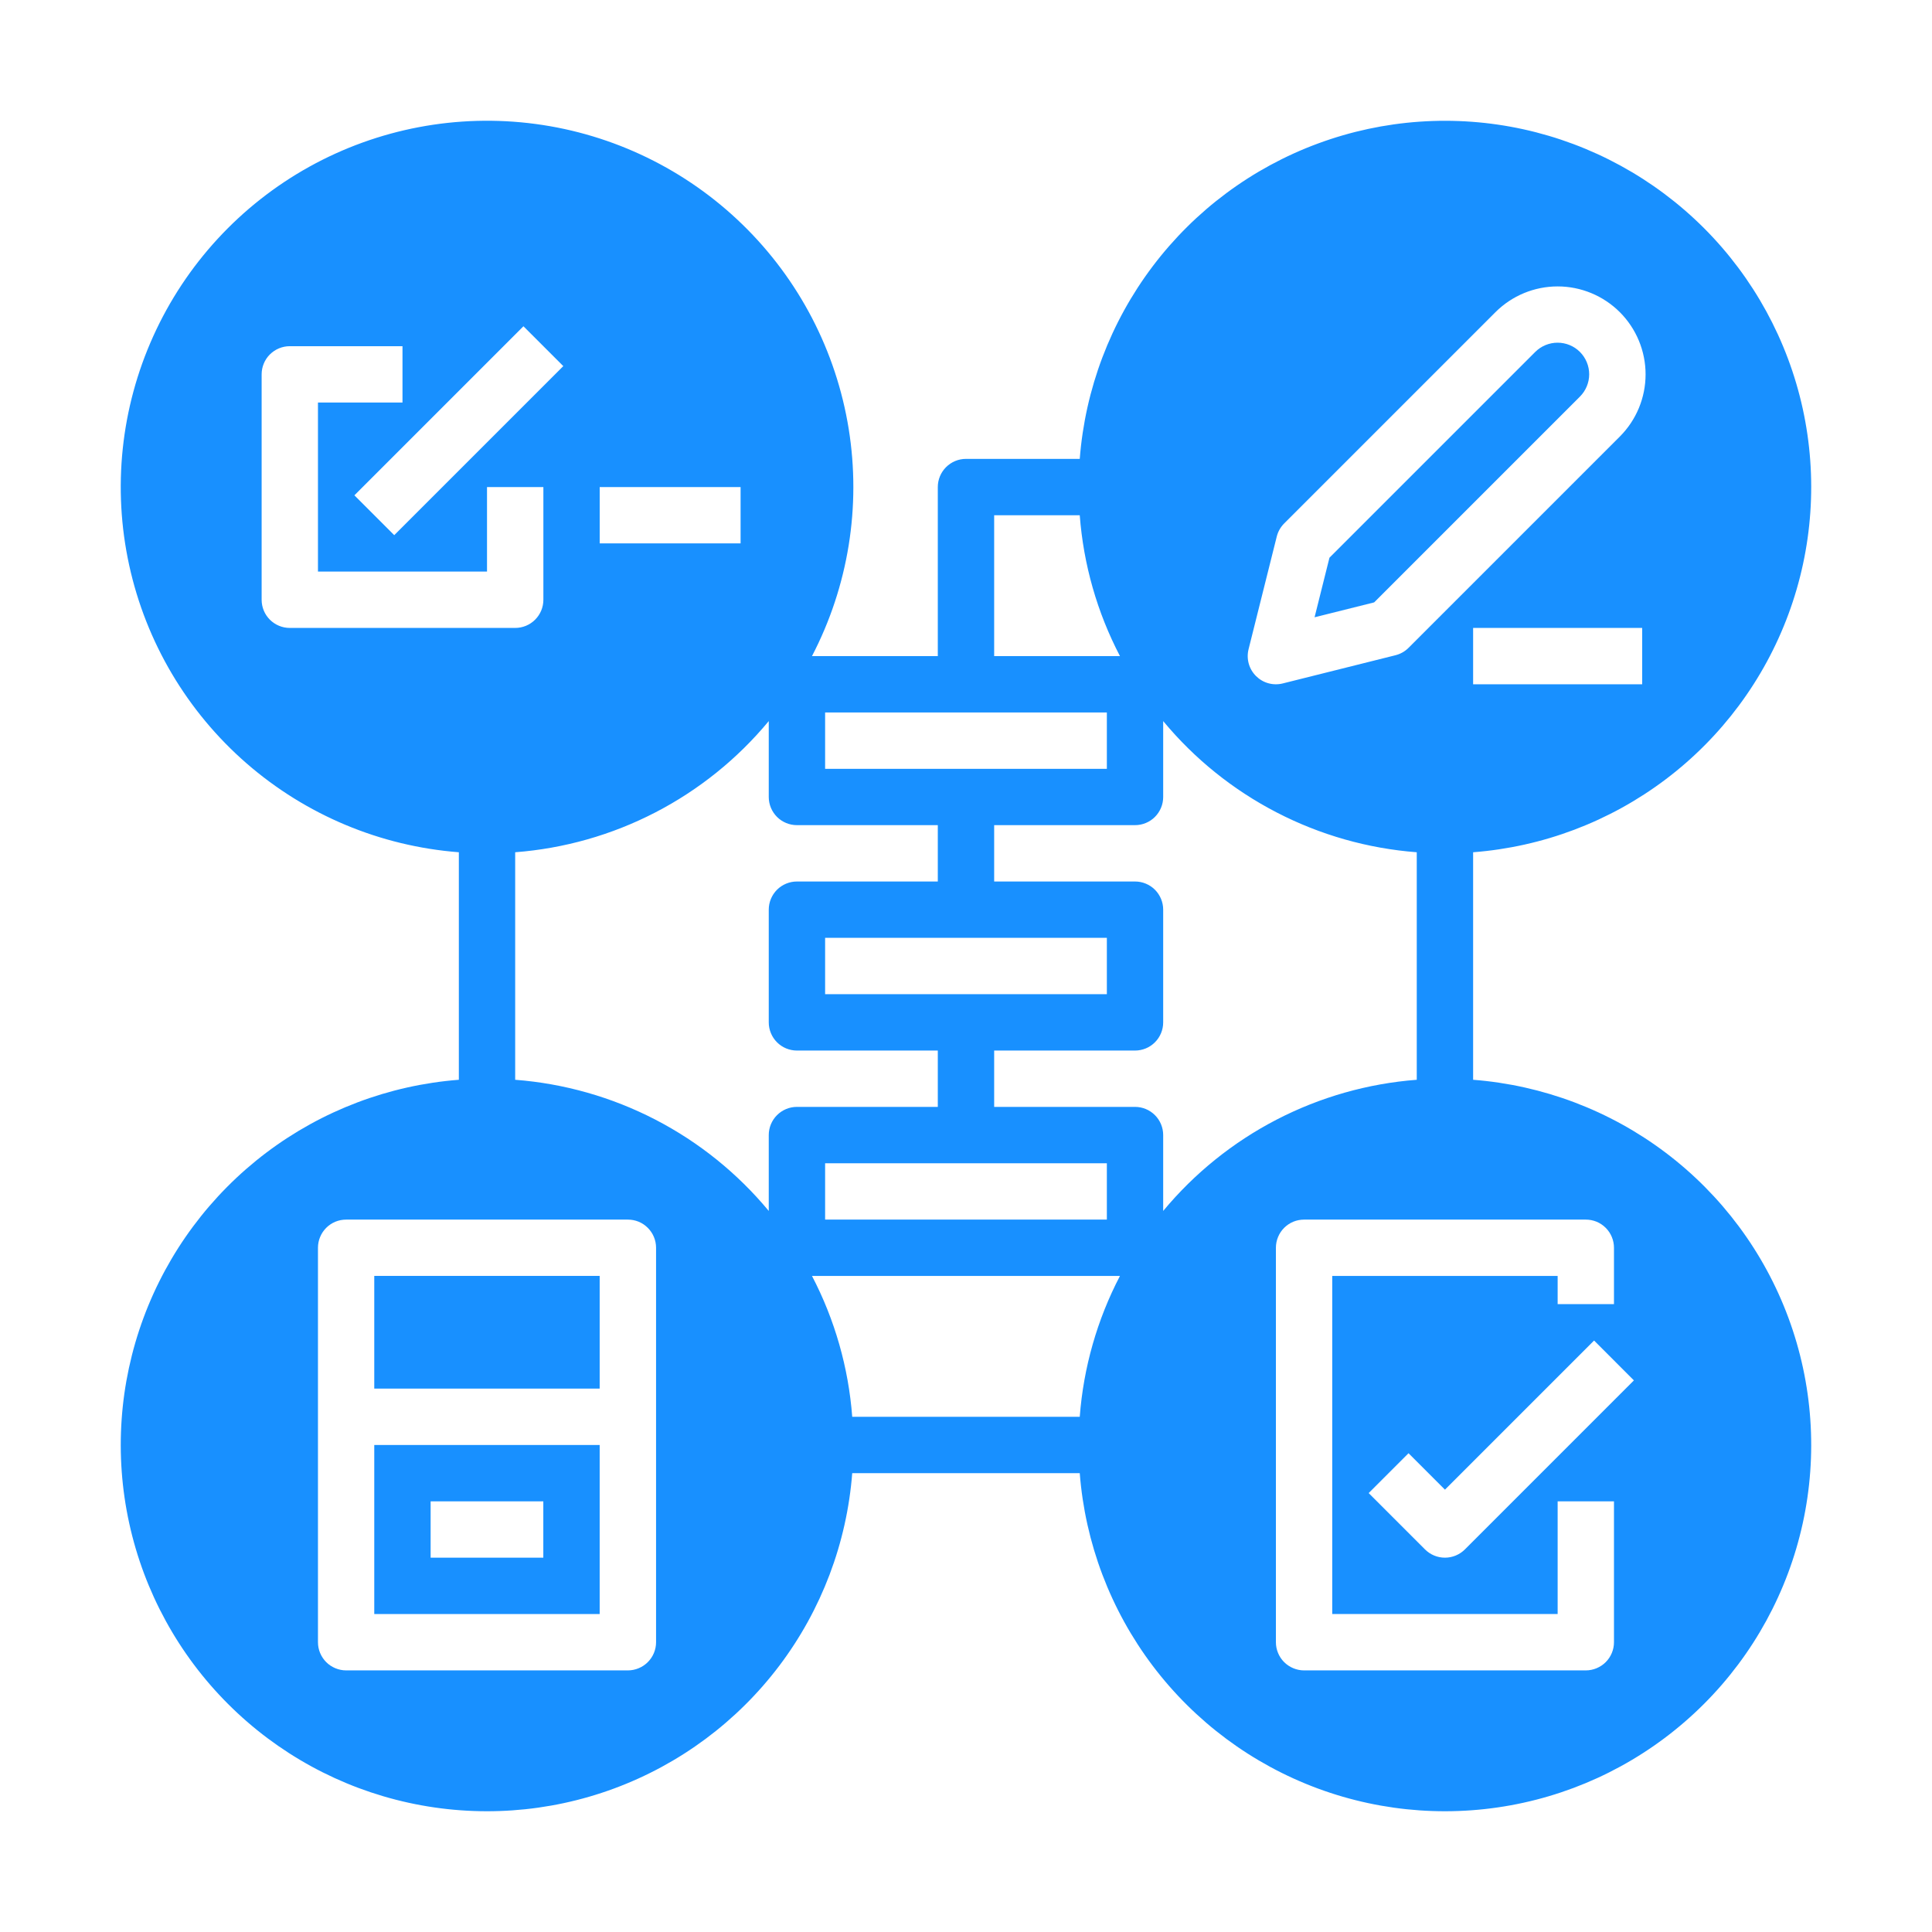
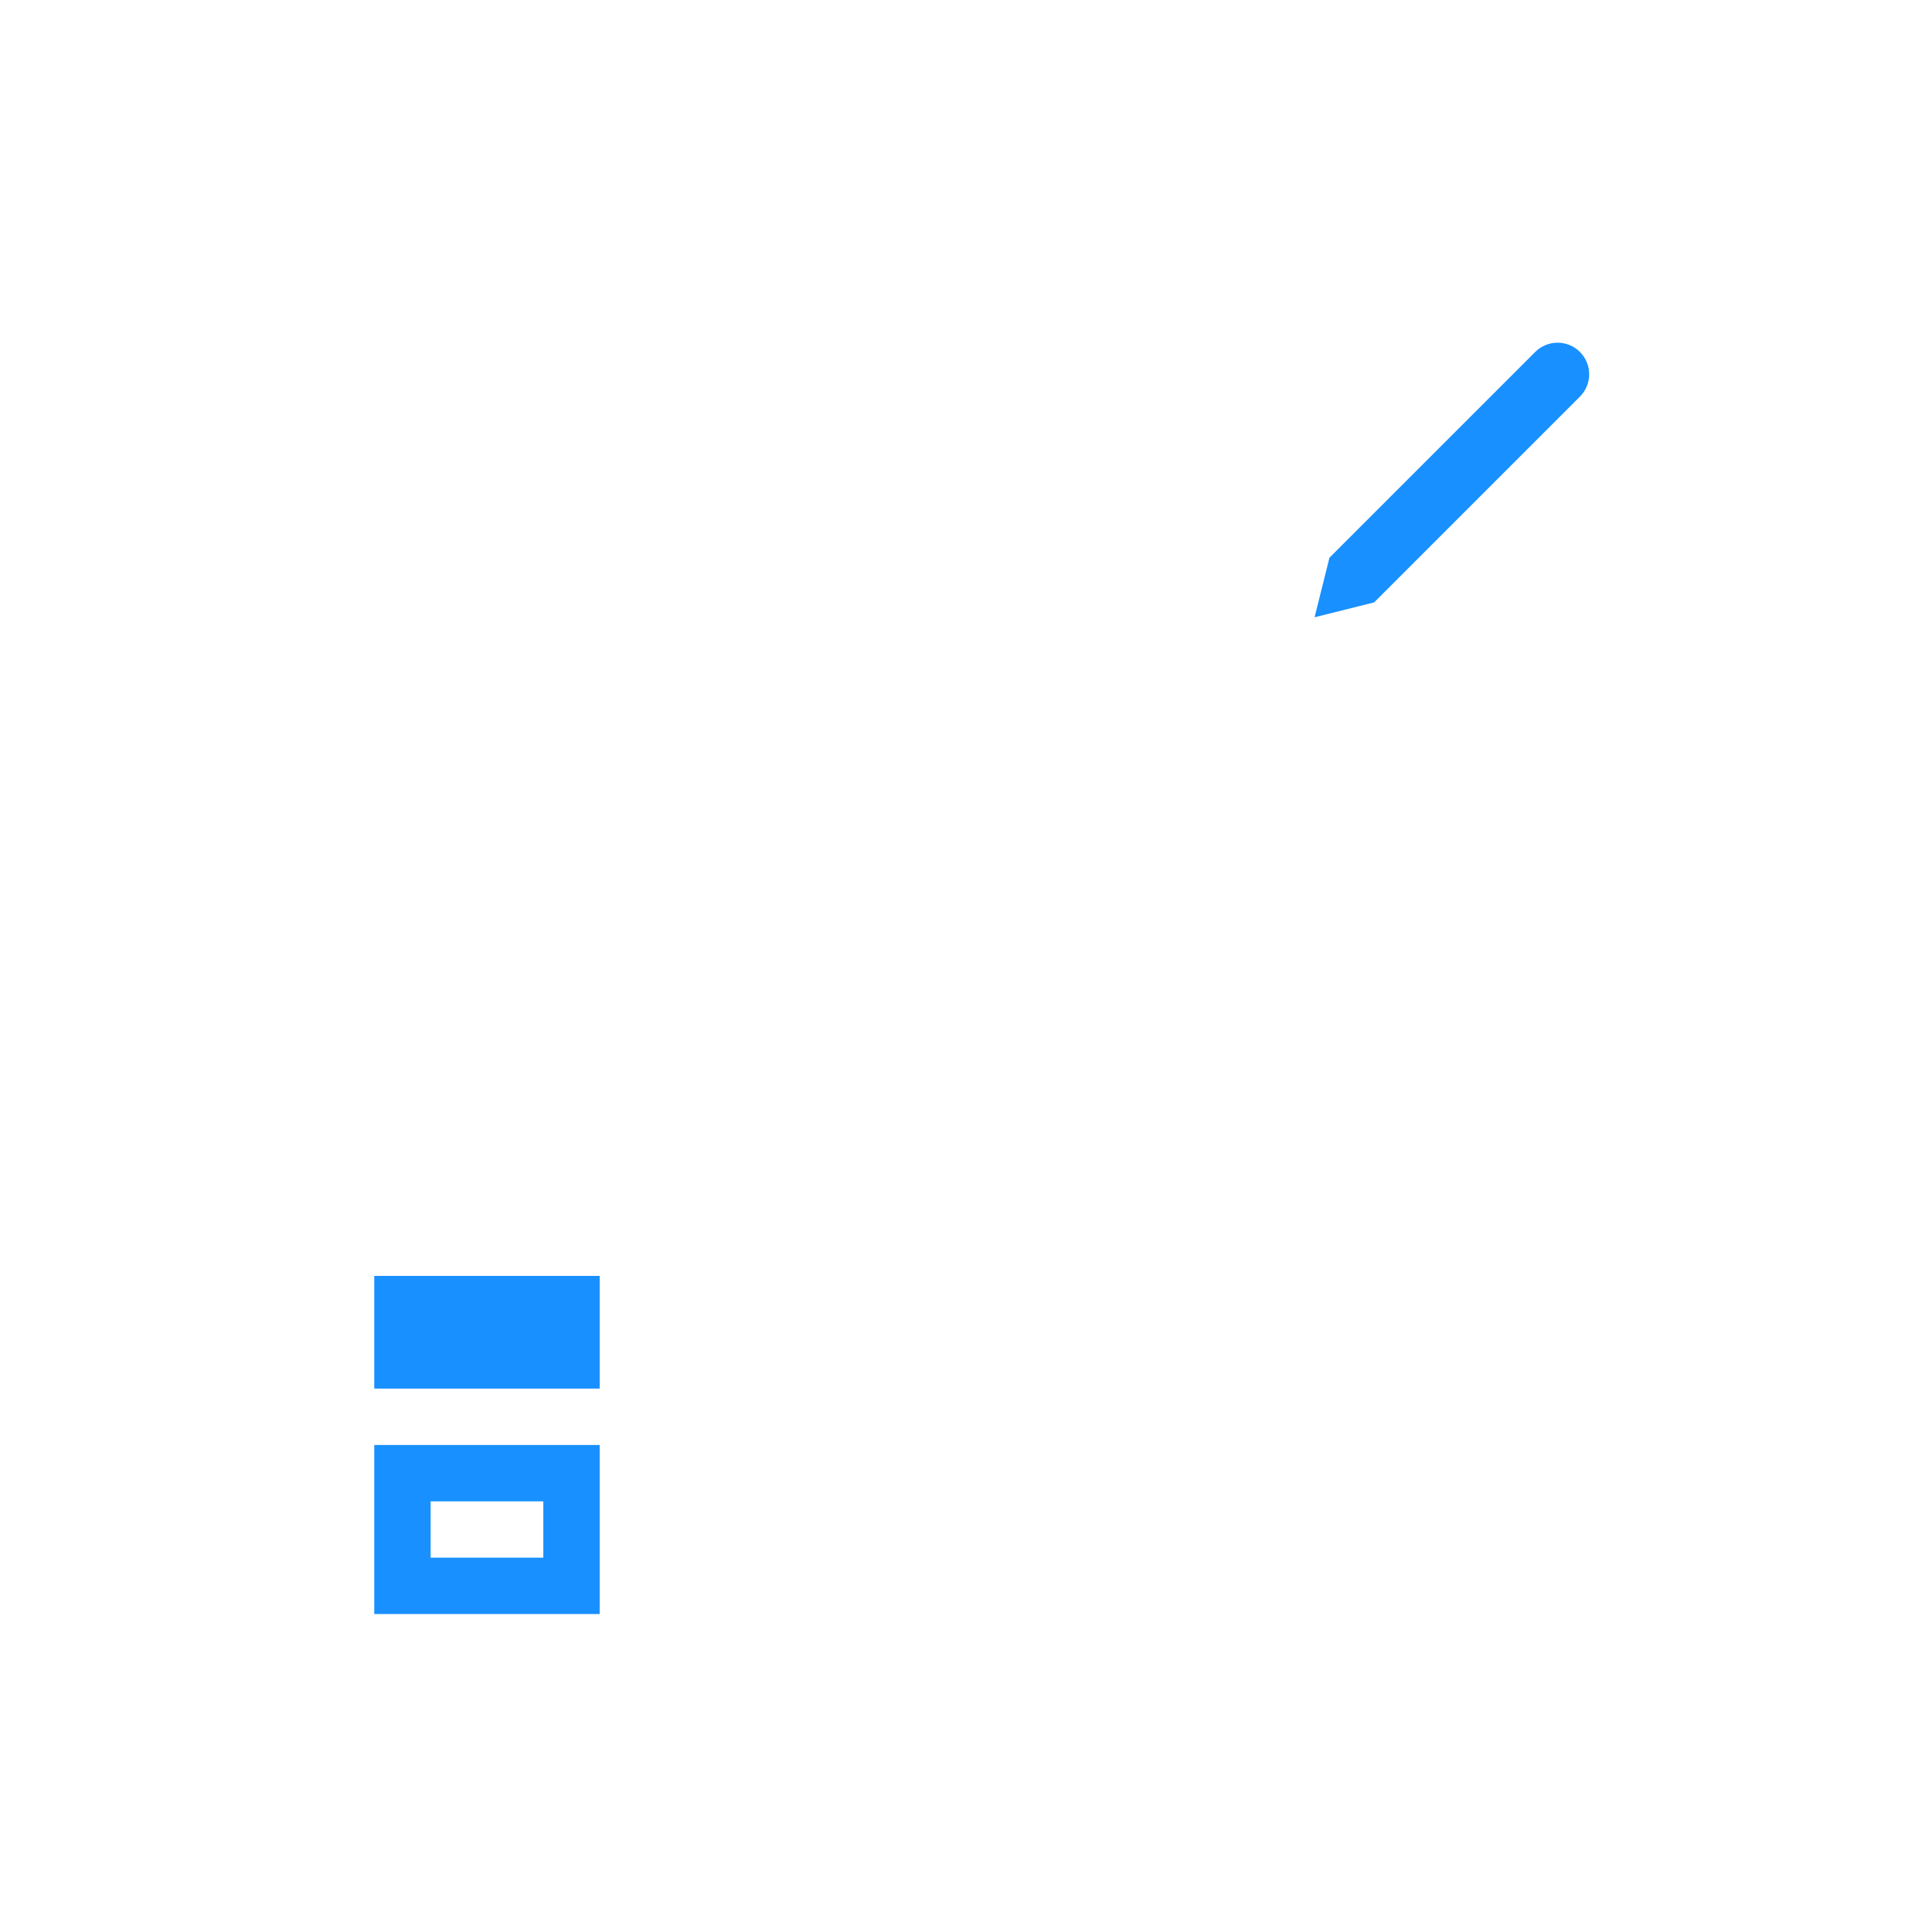
<svg xmlns="http://www.w3.org/2000/svg" width="64" height="64" viewBox="0 0 64 64" fill="none">
  <path d="M19.865 42.266H12.398V45.999H19.865V42.266Z" fill="#1890FF" />
  <path d="M12.398 53.467H19.865V47.867H12.398V53.467ZM14.265 49.734H17.998V51.6H14.265V49.734Z" fill="#1890FF" />
  <path d="M52.337 13.138C52.533 12.942 52.644 12.676 52.644 12.398C52.644 12.121 52.533 11.854 52.337 11.658C52.141 11.462 51.875 11.352 51.597 11.352C51.32 11.352 51.053 11.462 50.857 11.658L44.04 18.475L43.547 20.448L45.52 19.955L52.337 13.138Z" fill="#1890FF" />
-   <path d="M48.799 35.769V28.232C51.112 28.054 53.326 27.215 55.177 25.817C57.029 24.419 58.441 22.519 59.245 20.343C60.05 18.167 60.214 15.805 59.718 13.539C59.221 11.273 58.086 9.196 56.445 7.555C54.804 5.915 52.728 4.779 50.461 4.282C48.195 3.786 45.833 3.95 43.657 4.755C41.481 5.559 39.581 6.971 38.183 8.823C36.785 10.674 35.947 12.888 35.768 15.201H31.999C31.877 15.201 31.755 15.225 31.642 15.272C31.529 15.319 31.426 15.388 31.339 15.475C31.253 15.561 31.184 15.664 31.137 15.777C31.09 15.89 31.066 16.012 31.066 16.134V21.734H26.898C28.102 19.42 28.529 16.78 28.114 14.205C27.699 11.63 26.466 9.257 24.596 7.438C22.727 5.619 20.321 4.45 17.736 4.106C15.15 3.762 12.523 4.26 10.242 5.526C7.962 6.793 6.151 8.76 5.077 11.137C4.002 13.514 3.723 16.174 4.279 18.722C4.836 21.271 6.198 23.572 8.165 25.285C10.133 26.998 12.599 28.031 15.2 28.232V35.769C12.886 35.948 10.673 36.786 8.821 38.184C6.97 39.583 5.558 41.482 4.753 43.658C3.948 45.835 3.785 48.196 4.281 50.462C4.777 52.729 5.913 54.806 7.554 56.446C9.194 58.087 11.271 59.223 13.538 59.719C15.804 60.215 18.165 60.052 20.341 59.247C22.518 58.442 24.418 57.03 25.816 55.179C27.214 53.327 28.052 51.114 28.231 48.8H35.768C35.947 51.114 36.785 53.327 38.183 55.179C39.581 57.03 41.481 58.442 43.657 59.247C45.833 60.052 48.195 60.215 50.461 59.719C52.728 59.223 54.804 58.087 56.445 56.446C58.086 54.806 59.221 52.729 59.718 50.462C60.214 48.196 60.05 45.835 59.245 43.658C58.441 41.482 57.029 39.583 55.177 38.184C53.326 36.786 51.112 35.948 48.799 35.769ZM54.399 22.668H48.799V20.801H54.399V22.668ZM41.36 21.508L42.294 17.775C42.335 17.611 42.419 17.461 42.539 17.341L49.539 10.341C50.085 9.795 50.826 9.488 51.599 9.488C52.371 9.488 53.112 9.795 53.659 10.341C54.205 10.888 54.512 11.629 54.512 12.401C54.512 13.174 54.205 13.915 53.659 14.461L46.659 21.461C46.539 21.581 46.389 21.665 46.225 21.706L42.492 22.64C42.336 22.679 42.172 22.677 42.017 22.634C41.861 22.591 41.72 22.508 41.606 22.394C41.492 22.28 41.409 22.139 41.366 21.983C41.323 21.828 41.321 21.664 41.36 21.508ZM32.933 17.068H35.768C35.891 18.698 36.344 20.285 37.1 21.734H32.933V17.068ZM27.333 23.601H36.666V25.468H27.333V23.601ZM19.866 16.134H24.533V18.001H19.866V16.134ZM17.34 10.808L18.66 12.128L13.06 17.728L11.74 16.408L17.34 10.808ZM8.667 19.868V12.401C8.667 12.279 8.691 12.157 8.738 12.044C8.784 11.931 8.853 11.828 8.94 11.741C9.027 11.655 9.129 11.586 9.243 11.539C9.356 11.492 9.477 11.468 9.6 11.468H13.333V13.335H10.533V18.934H16.133V16.134H18V19.868C18 19.99 17.976 20.112 17.929 20.225C17.882 20.338 17.813 20.441 17.726 20.528C17.64 20.614 17.537 20.683 17.424 20.73C17.31 20.777 17.189 20.801 17.066 20.801H9.6C9.477 20.801 9.356 20.777 9.243 20.73C9.129 20.683 9.027 20.614 8.94 20.528C8.853 20.441 8.784 20.338 8.738 20.225C8.691 20.112 8.667 19.99 8.667 19.868ZM21.733 54.4C21.733 54.523 21.709 54.644 21.662 54.757C21.615 54.87 21.546 54.973 21.459 55.06C21.373 55.147 21.27 55.215 21.157 55.262C21.044 55.309 20.922 55.334 20.8 55.334H11.466C11.344 55.334 11.223 55.309 11.109 55.262C10.996 55.215 10.893 55.147 10.806 55.06C10.72 54.973 10.651 54.87 10.604 54.757C10.557 54.644 10.533 54.523 10.533 54.4V41.334C10.533 41.211 10.557 41.09 10.604 40.977C10.651 40.863 10.72 40.761 10.806 40.674C10.893 40.587 10.996 40.518 11.109 40.471C11.223 40.425 11.344 40.401 11.466 40.401H20.8C20.922 40.401 21.044 40.425 21.157 40.471C21.27 40.518 21.373 40.587 21.459 40.674C21.546 40.761 21.615 40.863 21.662 40.977C21.709 41.09 21.733 41.211 21.733 41.334V54.4ZM17.066 35.769V28.232C18.686 28.108 20.265 27.66 21.708 26.913C23.151 26.167 24.429 25.138 25.466 23.887V26.401C25.466 26.523 25.49 26.645 25.537 26.758C25.584 26.871 25.653 26.974 25.739 27.061C25.826 27.148 25.929 27.216 26.042 27.263C26.155 27.31 26.277 27.334 26.399 27.334H31.066V29.201H26.399C26.277 29.201 26.155 29.225 26.042 29.272C25.929 29.319 25.826 29.387 25.739 29.474C25.653 29.561 25.584 29.664 25.537 29.777C25.49 29.89 25.466 30.012 25.466 30.134V33.867C25.466 33.99 25.49 34.111 25.537 34.224C25.584 34.338 25.653 34.441 25.739 34.527C25.826 34.614 25.929 34.683 26.042 34.73C26.155 34.776 26.277 34.801 26.399 34.801H31.066V36.667H26.399C26.277 36.667 26.155 36.691 26.042 36.738C25.929 36.785 25.826 36.854 25.739 36.941C25.653 37.027 25.584 37.13 25.537 37.243C25.49 37.357 25.466 37.478 25.466 37.601V40.114C24.429 38.864 23.151 37.834 21.708 37.088C20.265 36.342 18.686 35.893 17.066 35.769ZM27.333 32.934V31.067H36.666V32.934H27.333ZM26.898 42.267H37.1C36.344 43.716 35.891 45.304 35.768 46.934H28.231C28.108 45.304 27.654 43.716 26.898 42.267ZM36.666 40.401H27.333V38.534H36.666V40.401ZM38.532 40.114V37.601C38.532 37.478 38.508 37.357 38.461 37.243C38.414 37.13 38.346 37.027 38.259 36.941C38.172 36.854 38.07 36.785 37.956 36.738C37.843 36.691 37.722 36.667 37.599 36.667H32.933V34.801H37.599C37.722 34.801 37.843 34.776 37.956 34.73C38.07 34.683 38.172 34.614 38.259 34.527C38.346 34.441 38.414 34.338 38.461 34.224C38.508 34.111 38.532 33.99 38.532 33.867V30.134C38.532 30.012 38.508 29.89 38.461 29.777C38.414 29.664 38.346 29.561 38.259 29.474C38.172 29.387 38.07 29.319 37.956 29.272C37.843 29.225 37.722 29.201 37.599 29.201H32.933V27.334H37.599C37.722 27.334 37.843 27.31 37.956 27.263C38.07 27.216 38.172 27.148 38.259 27.061C38.346 26.974 38.414 26.871 38.461 26.758C38.508 26.645 38.532 26.523 38.532 26.401V23.887C39.569 25.138 40.848 26.167 42.291 26.913C43.734 27.66 45.312 28.108 46.932 28.232V35.769C45.312 35.893 43.734 36.342 42.291 37.088C40.848 37.834 39.569 38.864 38.532 40.114ZM53.465 54.4C53.465 54.523 53.441 54.644 53.394 54.757C53.347 54.87 53.279 54.973 53.192 55.06C53.105 55.147 53.002 55.215 52.889 55.262C52.776 55.309 52.655 55.334 52.532 55.334H43.199C43.077 55.334 42.955 55.309 42.842 55.262C42.729 55.215 42.626 55.147 42.539 55.06C42.452 54.973 42.384 54.87 42.337 54.757C42.29 54.644 42.266 54.523 42.266 54.4V41.334C42.266 41.211 42.29 41.09 42.337 40.977C42.384 40.863 42.452 40.761 42.539 40.674C42.626 40.587 42.729 40.518 42.842 40.471C42.955 40.425 43.077 40.401 43.199 40.401H52.532C52.655 40.401 52.776 40.425 52.889 40.471C53.002 40.518 53.105 40.587 53.192 40.674C53.279 40.761 53.347 40.863 53.394 40.977C53.441 41.09 53.465 41.211 53.465 41.334V43.2H51.599V42.267H44.132V53.467H51.599V49.734H53.465V54.4ZM48.526 51.327C48.439 51.413 48.336 51.482 48.223 51.529C48.109 51.576 47.988 51.6 47.866 51.6C47.743 51.6 47.622 51.576 47.508 51.529C47.395 51.482 47.292 51.413 47.206 51.327L45.339 49.46L46.659 48.14L47.866 49.347L52.806 44.407L54.125 45.727L48.526 51.327Z" fill="#1890FF" />
</svg>